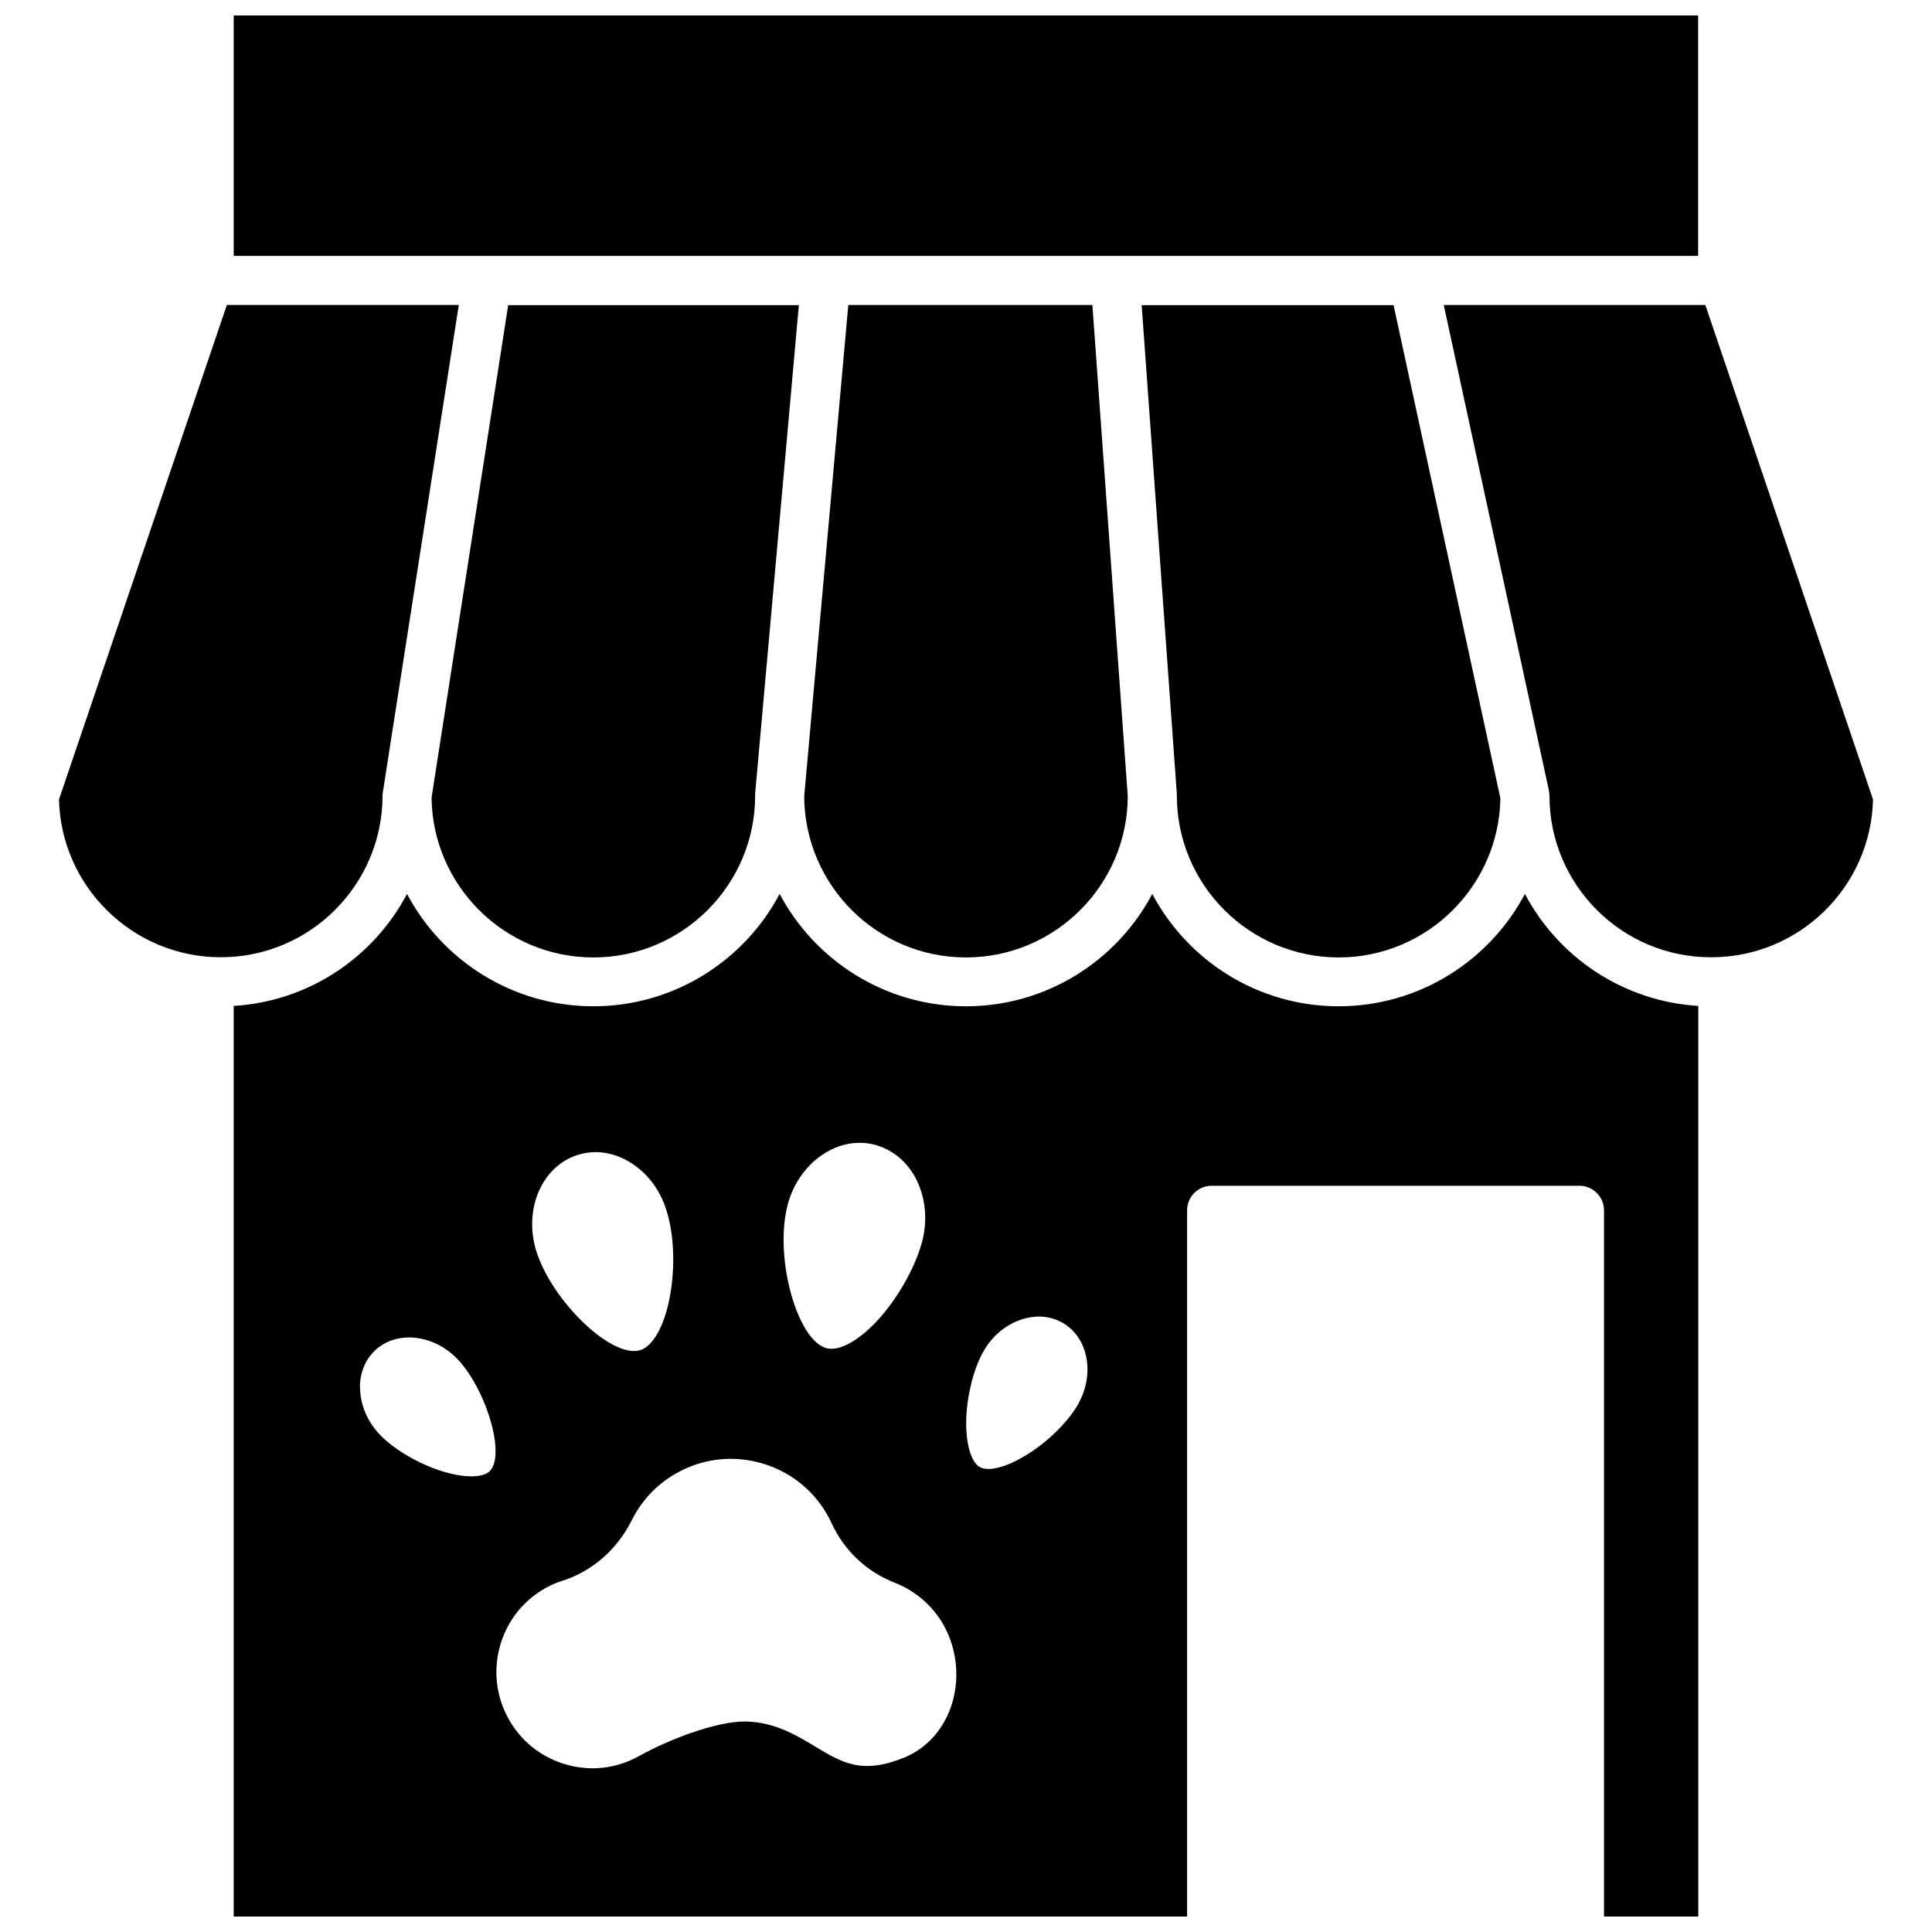
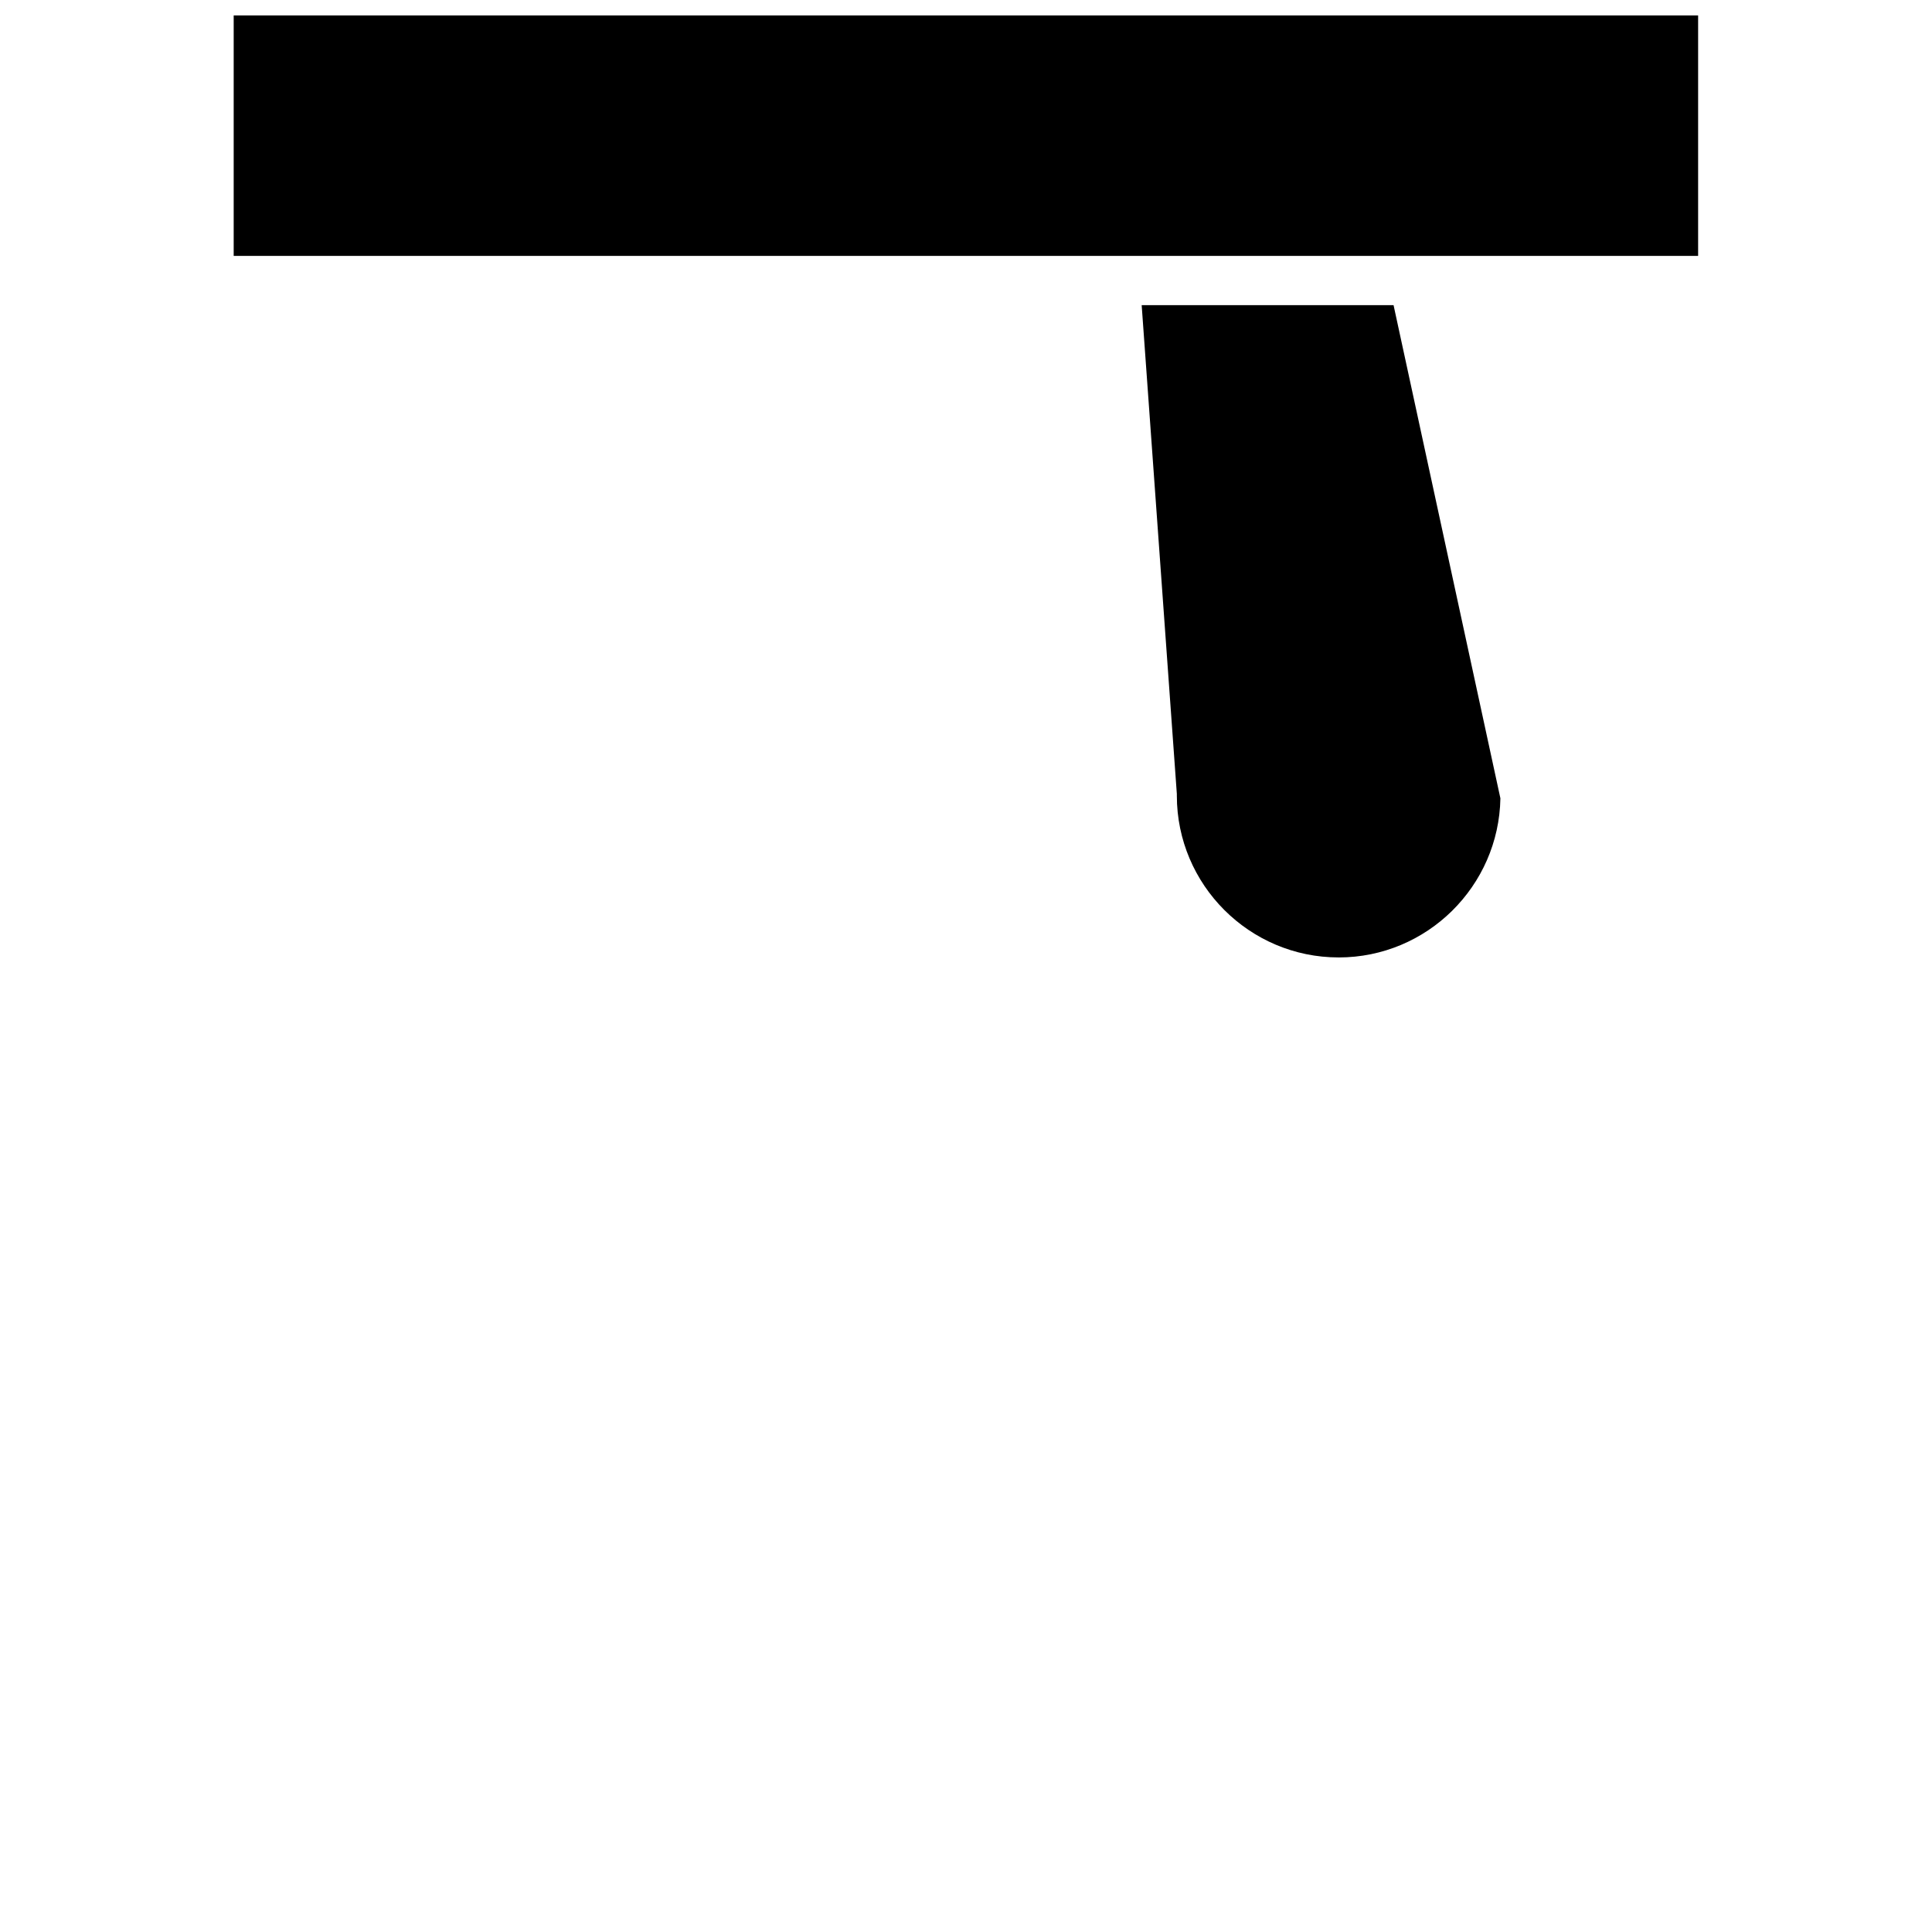
<svg xmlns="http://www.w3.org/2000/svg" width="800px" height="800px" version="1.1" viewBox="144 144 512 512">
  <defs>
    <clipPath id="b">
-       <path d="m205 380h390v271.9h-390z" />
-     </clipPath>
+       </clipPath>
    <clipPath id="a">
      <path d="m205 148.09h390v63.906h-390z" />
    </clipPath>
  </defs>
  <g clip-path="url(#b)">
    <path d="m205.93 410.58v241.32h252.66v-187.16c0-3.578 2.922-6.5 6.5-6.5h97.488c3.578 0 6.5 2.922 6.5 6.5v187.16h24.988v-241.32c-19.902-1.211-37.082-12.898-45.949-29.676-9.371 17.684-28.012 29.773-49.375 29.773-21.363 0-40.004-12.09-49.375-29.773-9.371 17.684-28.012 29.773-49.375 29.773-21.363 0-40.004-12.09-49.375-29.773-9.371 17.684-28.012 29.773-49.375 29.773-21.363 0-40.004-12.09-49.375-29.773-8.855 16.777-25.984 28.469-45.938 29.676zm194.12 109.88c0.051-3.273 0.605-6.852 1.41-10.125 0.855-3.273 2.016-6.297 3.375-8.566 2.367-3.981 5.945-6.852 10.078-8.16 1.461-0.453 2.973-0.707 4.383-0.707 2.316 0 4.535 0.605 6.5 1.762 3.176 1.914 5.34 5.141 6.098 9.117 0.805 4.231-0.051 8.766-2.418 12.746-2.82 4.734-8.312 10.027-13.957 13.352-5.09 3.074-9.773 4.18-11.941 2.871-2.269-1.359-3.629-6.195-3.527-12.289zm-78.648-32.246c-1.461 7.406-4.434 12.594-7.758 13.602-7.508 2.266-23.426-13-27.559-26.398-3.375-11.082 1.613-22.469 11.133-25.391 1.512-0.453 3.074-0.707 4.586-0.707 3.074 0 6.246 0.906 9.117 2.672 4.586 2.769 8.062 7.356 9.723 12.848 2.07 6.5 2.32 15.668 0.758 23.375zm67.109-15.719c-1.613 6.648-6.098 14.812-11.438 20.859-5.141 5.742-10.43 8.766-13.906 7.961-7.809-1.863-13.906-23.578-10.578-37.434 1.359-5.742 4.637-10.578 9.117-13.703 3.176-2.215 6.648-3.324 10.125-3.324 1.258 0 2.519 0.152 3.727 0.453 4.684 1.16 8.613 4.281 11.082 8.867 2.527 4.836 3.231 10.629 1.871 16.32zm-101.42 93.254c1.914-1.258 3.93-2.215 6.098-2.871 7.809-2.519 14.41-8.312 18.188-15.922 3.176-6.348 8.312-11.234 14.965-14.055 12.445-5.289 27.207-1.16 35.117 9.773 1.16 1.562 2.117 3.273 2.922 4.988 3.375 7.305 9.32 12.898 16.727 15.77 5.543 2.168 10.176 6.195 13.047 11.387 3.629 6.551 4.281 14.66 1.812 21.664-2.215 6.195-6.602 10.934-12.344 13.301-11.184 4.535-16.375 1.41-23.578-2.922-4.938-2.973-10.578-6.398-18.188-6.648h-0.555c-7.457 0-19.852 4.637-27.961 9.168-6.246 3.477-13.402 4.18-20.203 1.965s-12.191-7.004-15.215-13.504c-5.34-11.438-1.41-25.238 9.168-32.094zm-47.711-54.059c0-3.981 1.461-7.457 4.133-9.926 2.469-2.266 5.594-3.324 8.918-3.324 4.586 0 9.422 2.066 13.098 6.047 7.707 8.465 12.496 25.543 8.16 29.473-1.965 1.762-6.953 1.715-12.797-0.152-6.297-2.016-12.949-5.996-16.523-9.926-3.125-3.426-4.887-7.707-4.938-11.992v-0.199z" />
  </g>
-   <path d="m554.62 354.86c0-0.453-0.051-0.906-0.152-1.359v-0.051l-27.859-128.62h69.324l44.438 131.04c-0.555 23.176-19.547 41.816-42.875 41.816-23.68 0.051-42.875-19.195-42.875-42.824z" />
-   <path d="m204.12 224.82h61.465l-20.102 128.98c-0.051 0.352-0.102 0.656-0.102 1.008 0 23.629-19.195 42.875-42.875 42.875-23.277 0-42.32-18.691-42.875-41.816z" />
-   <path d="m344.12 354.86c0 23.629-19.246 42.875-42.875 42.875-23.477 0-42.621-18.992-42.875-42.371l20.305-130.49h77.031l-11.586 129.43v0.555z" />
-   <path d="m442.87 355.06c-0.102 23.527-19.297 42.672-42.875 42.672s-42.723-19.094-42.875-42.672l11.688-130.23h64.688z" />
  <path d="m498.75 397.73c-23.629 0-42.875-19.246-42.875-42.875v-0.453l-9.32-129.53h66.754l28.312 130.69c-0.402 23.281-19.445 42.172-42.871 42.172z" />
  <g clip-path="url(#a)">
    <path d="m205.93 148.09h388.09v63.73h-388.09z" />
  </g>
</svg>